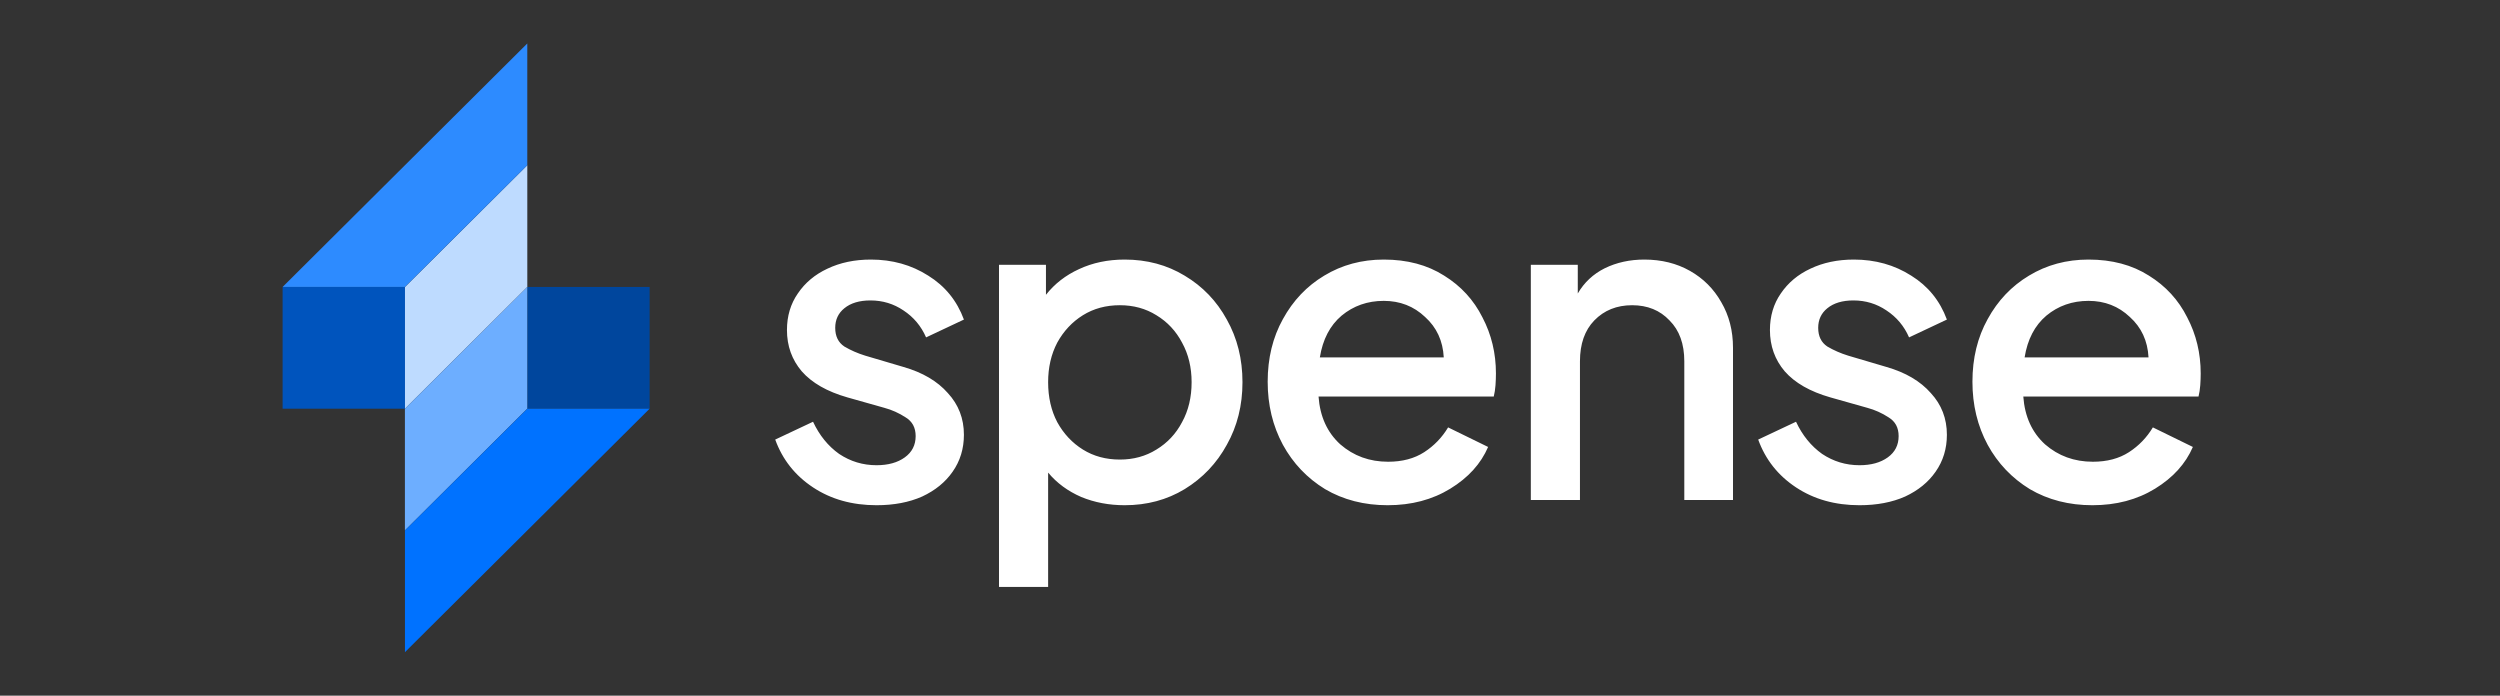
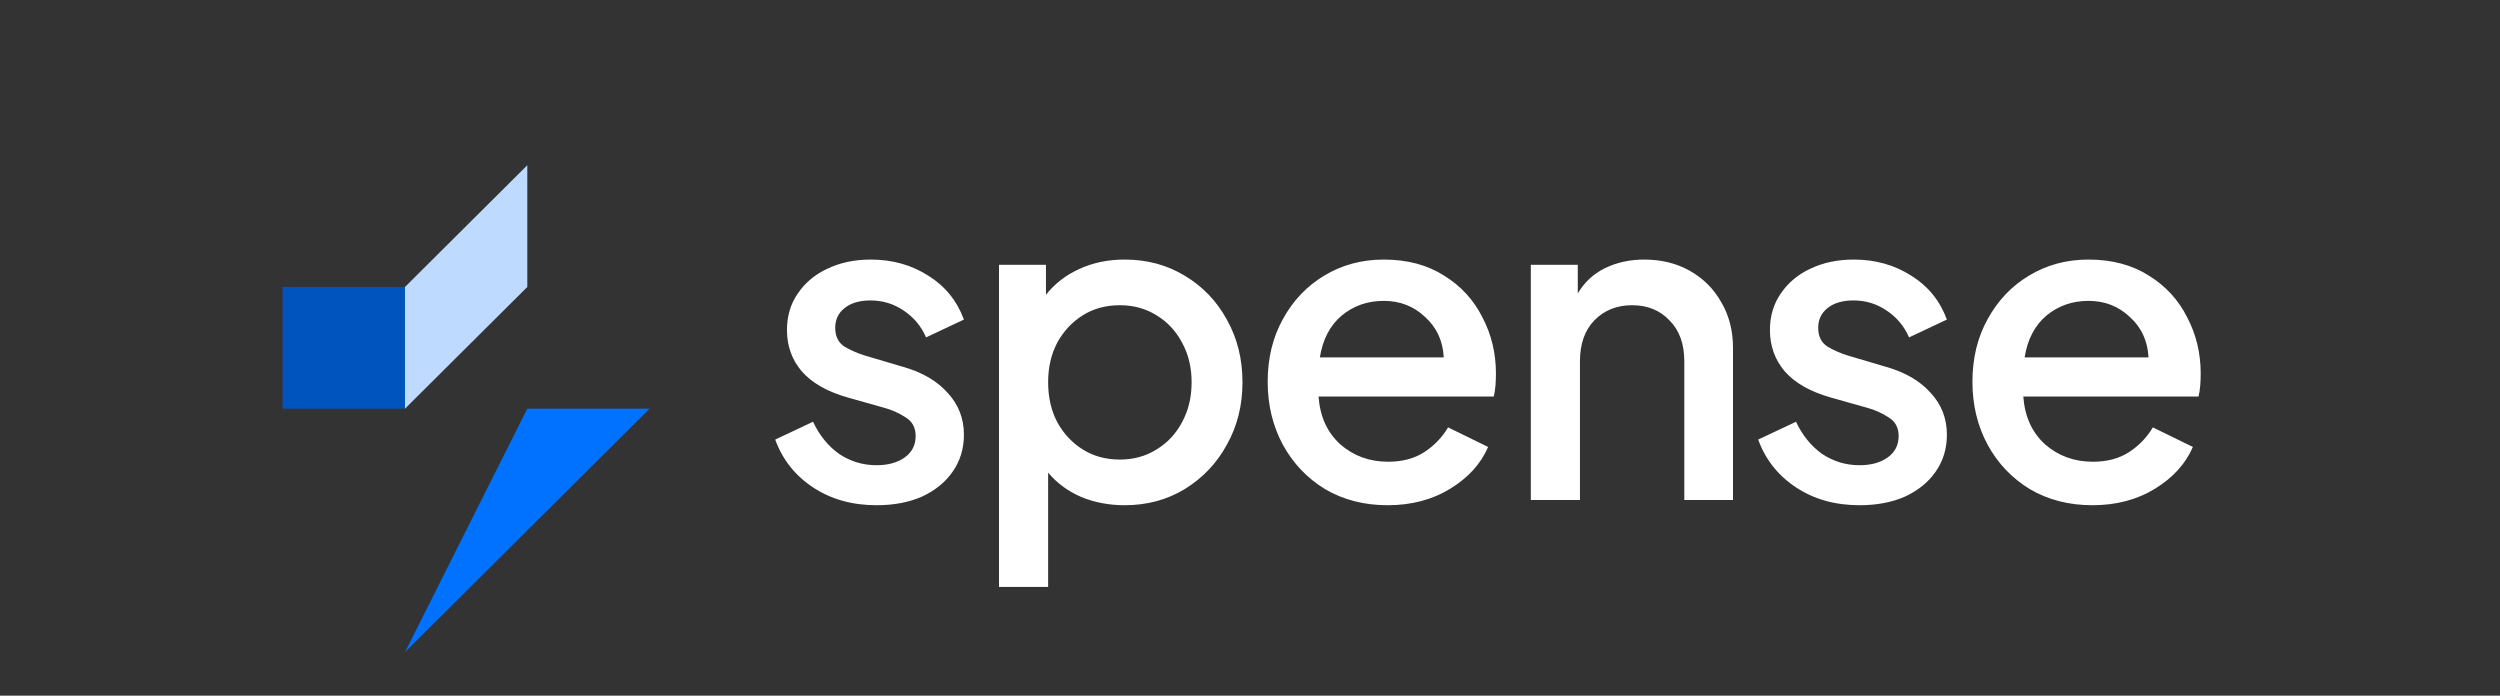
<svg xmlns="http://www.w3.org/2000/svg" width="100%" height="100%" viewBox="0 0 115 32" fill="none">
  <rect x="0" y="0" width="115" height="32" fill="#333333" stroke="none" />
  <rect x="13" y="13.2" width="5.628" height="5.6" fill="#0054BD" />
-   <rect x="29.883" y="18.8" width="5.628" height="5.6" transform="rotate(180 29.883 18.8)" fill="#00469D" />
  <path d="M18.629 13.2L24.256 7.6V13.2L18.629 18.8V13.2Z" fill="#BEDBFF" />
-   <path d="M24.254 18.8L18.626 24.4L18.626 18.8L24.254 13.2L24.254 18.8Z" fill="#6DAEFF" />
-   <path d="M13 13.2L24.255 2V7.6L18.628 13.2H13Z" fill="#2D8BFF" />
-   <path d="M29.883 18.8L18.628 30L18.628 24.4L24.255 18.8L29.883 18.8Z" fill="#0072FF" />
+   <path d="M29.883 18.8L18.628 30L24.255 18.8L29.883 18.8Z" fill="#0072FF" />
  <path d="M40.32 23.24C39.2 23.24 38.227 22.967 37.4 22.42C36.573 21.873 35.993 21.14 35.66 20.22L37.4 19.4C37.693 20.027 38.093 20.52 38.6 20.88C39.12 21.227 39.693 21.4 40.32 21.4C40.853 21.4 41.287 21.28 41.62 21.04C41.953 20.8 42.12 20.473 42.12 20.06C42.12 19.673 41.967 19.387 41.66 19.2C41.353 19 41.027 18.853 40.68 18.76L38.98 18.28C38.047 18.013 37.347 17.613 36.88 17.08C36.427 16.547 36.2 15.913 36.2 15.18C36.2 14.54 36.367 13.98 36.7 13.5C37.033 13.007 37.487 12.627 38.06 12.36C38.647 12.08 39.313 11.94 40.06 11.94C41.047 11.94 41.927 12.187 42.7 12.68C43.473 13.16 44.02 13.833 44.34 14.7L42.6 15.52C42.373 15 42.027 14.587 41.56 14.28C41.107 13.973 40.6 13.82 40.04 13.82C39.533 13.82 39.133 13.94 38.84 14.18C38.56 14.407 38.42 14.707 38.42 15.08C38.42 15.467 38.56 15.753 38.84 15.94C39.133 16.113 39.453 16.253 39.8 16.36L41.56 16.88C42.44 17.133 43.12 17.533 43.6 18.08C44.093 18.613 44.34 19.253 44.34 20C44.34 20.64 44.167 21.207 43.82 21.7C43.487 22.18 43.02 22.56 42.42 22.84C41.82 23.107 41.12 23.24 40.32 23.24ZM45.954 27V12.18H48.114V13.56C48.514 13.053 49.021 12.66 49.634 12.38C50.261 12.087 50.961 11.94 51.734 11.94C52.761 11.94 53.681 12.187 54.494 12.68C55.321 13.173 55.968 13.847 56.434 14.7C56.914 15.553 57.154 16.513 57.154 17.58C57.154 18.647 56.914 19.607 56.434 20.46C55.968 21.313 55.321 21.993 54.494 22.5C53.681 22.993 52.761 23.24 51.734 23.24C51.014 23.24 50.348 23.113 49.734 22.86C49.121 22.593 48.614 22.22 48.214 21.74V27H45.954ZM51.514 21.14C52.141 21.14 52.701 20.987 53.194 20.68C53.701 20.373 54.094 19.953 54.374 19.42C54.668 18.887 54.814 18.273 54.814 17.58C54.814 16.9 54.668 16.293 54.374 15.76C54.094 15.227 53.701 14.807 53.194 14.5C52.701 14.193 52.141 14.04 51.514 14.04C50.874 14.04 50.308 14.193 49.814 14.5C49.321 14.807 48.928 15.227 48.634 15.76C48.354 16.293 48.214 16.9 48.214 17.58C48.214 18.273 48.354 18.887 48.634 19.42C48.928 19.953 49.321 20.373 49.814 20.68C50.308 20.987 50.874 21.14 51.514 21.14ZM63.833 23.24C62.753 23.24 61.793 22.993 60.953 22.5C60.126 21.993 59.48 21.313 59.013 20.46C58.546 19.593 58.313 18.627 58.313 17.56C58.313 16.48 58.546 15.52 59.013 14.68C59.48 13.827 60.113 13.16 60.913 12.68C61.726 12.187 62.639 11.94 63.653 11.94C64.733 11.94 65.659 12.187 66.433 12.68C67.206 13.16 67.793 13.8 68.193 14.6C68.606 15.387 68.813 16.247 68.813 17.18C68.813 17.353 68.806 17.533 68.793 17.72C68.779 17.907 68.753 18.08 68.713 18.24H60.653C60.719 19.16 61.053 19.893 61.653 20.44C62.266 20.973 62.999 21.24 63.853 21.24C64.506 21.24 65.059 21.093 65.513 20.8C65.966 20.507 66.333 20.127 66.613 19.66L68.453 20.56C68.12 21.333 67.54 21.973 66.713 22.48C65.886 22.987 64.926 23.24 63.833 23.24ZM63.653 13.84C62.906 13.84 62.26 14.067 61.713 14.52C61.179 14.973 60.846 15.613 60.713 16.44H66.413C66.373 15.68 66.086 15.06 65.553 14.58C65.033 14.087 64.4 13.84 63.653 13.84ZM70.418 23V12.18H72.578V13.5C72.872 12.993 73.285 12.607 73.818 12.34C74.365 12.073 74.972 11.94 75.638 11.94C76.425 11.94 77.125 12.113 77.738 12.46C78.352 12.807 78.832 13.287 79.178 13.9C79.538 14.513 79.718 15.213 79.718 16V23H77.478V16.62C77.478 15.82 77.252 15.193 76.798 14.74C76.358 14.273 75.785 14.04 75.078 14.04C74.372 14.04 73.792 14.273 73.338 14.74C72.898 15.193 72.678 15.82 72.678 16.62V23H70.418ZM85.537 23.24C84.417 23.24 83.444 22.967 82.617 22.42C81.79 21.873 81.21 21.14 80.877 20.22L82.617 19.4C82.91 20.027 83.311 20.52 83.817 20.88C84.337 21.227 84.91 21.4 85.537 21.4C86.07 21.4 86.504 21.28 86.837 21.04C87.171 20.8 87.337 20.473 87.337 20.06C87.337 19.673 87.184 19.387 86.877 19.2C86.57 19 86.244 18.853 85.897 18.76L84.197 18.28C83.264 18.013 82.564 17.613 82.097 17.08C81.644 16.547 81.417 15.913 81.417 15.18C81.417 14.54 81.584 13.98 81.917 13.5C82.251 13.007 82.704 12.627 83.277 12.36C83.864 12.08 84.531 11.94 85.277 11.94C86.264 11.94 87.144 12.187 87.917 12.68C88.691 13.16 89.237 13.833 89.557 14.7L87.817 15.52C87.591 15 87.244 14.587 86.777 14.28C86.324 13.973 85.817 13.82 85.257 13.82C84.751 13.82 84.35 13.94 84.057 14.18C83.777 14.407 83.637 14.707 83.637 15.08C83.637 15.467 83.777 15.753 84.057 15.94C84.35 16.113 84.671 16.253 85.017 16.36L86.777 16.88C87.657 17.133 88.337 17.533 88.817 18.08C89.311 18.613 89.557 19.253 89.557 20C89.557 20.64 89.384 21.207 89.037 21.7C88.704 22.18 88.237 22.56 87.637 22.84C87.037 23.107 86.337 23.24 85.537 23.24ZM96.252 23.24C95.172 23.24 94.212 22.993 93.372 22.5C92.545 21.993 91.898 21.313 91.432 20.46C90.965 19.593 90.732 18.627 90.732 17.56C90.732 16.48 90.965 15.52 91.432 14.68C91.898 13.827 92.532 13.16 93.332 12.68C94.145 12.187 95.058 11.94 96.072 11.94C97.152 11.94 98.078 12.187 98.852 12.68C99.625 13.16 100.212 13.8 100.612 14.6C101.025 15.387 101.232 16.247 101.232 17.18C101.232 17.353 101.225 17.533 101.212 17.72C101.198 17.907 101.172 18.08 101.132 18.24H93.072C93.138 19.16 93.472 19.893 94.072 20.44C94.685 20.973 95.418 21.24 96.272 21.24C96.925 21.24 97.478 21.093 97.932 20.8C98.385 20.507 98.752 20.127 99.032 19.66L100.872 20.56C100.538 21.333 99.958 21.973 99.132 22.48C98.305 22.987 97.345 23.24 96.252 23.24ZM96.072 13.84C95.325 13.84 94.678 14.067 94.132 14.52C93.598 14.973 93.265 15.613 93.132 16.44H98.832C98.792 15.68 98.505 15.06 97.972 14.58C97.452 14.087 96.818 13.84 96.072 13.84Z" fill="#fff" />
</svg>